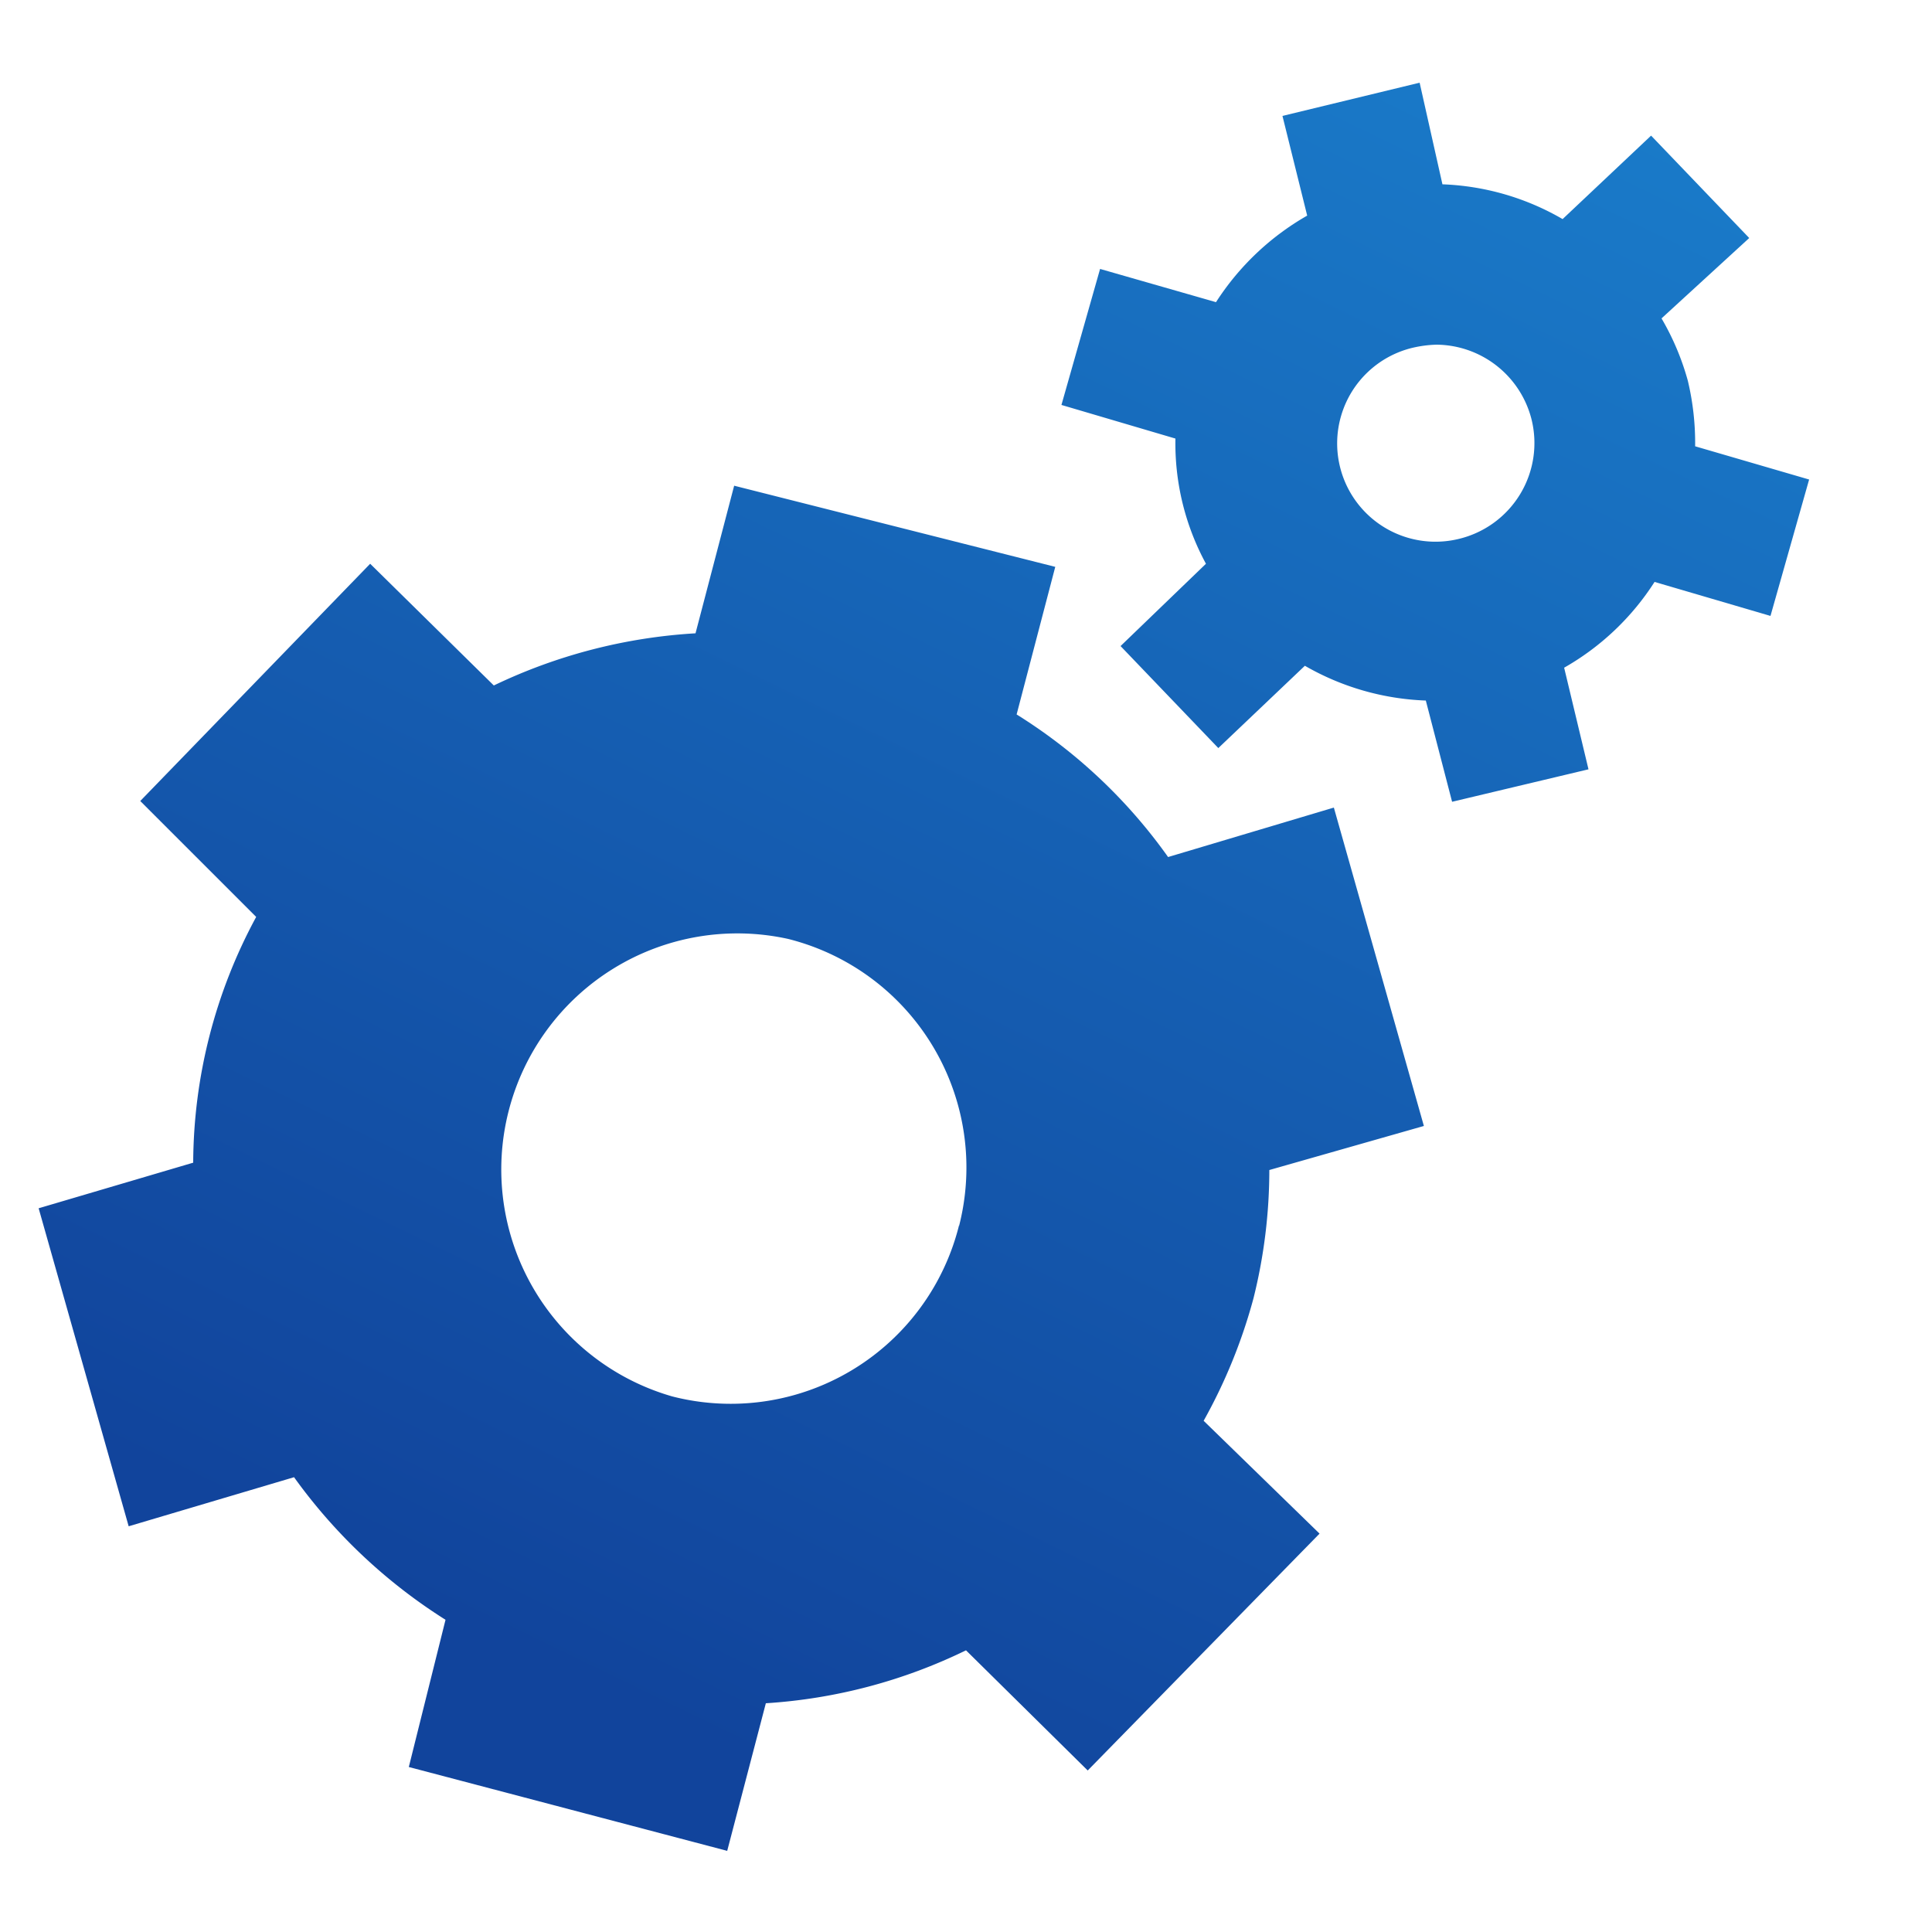
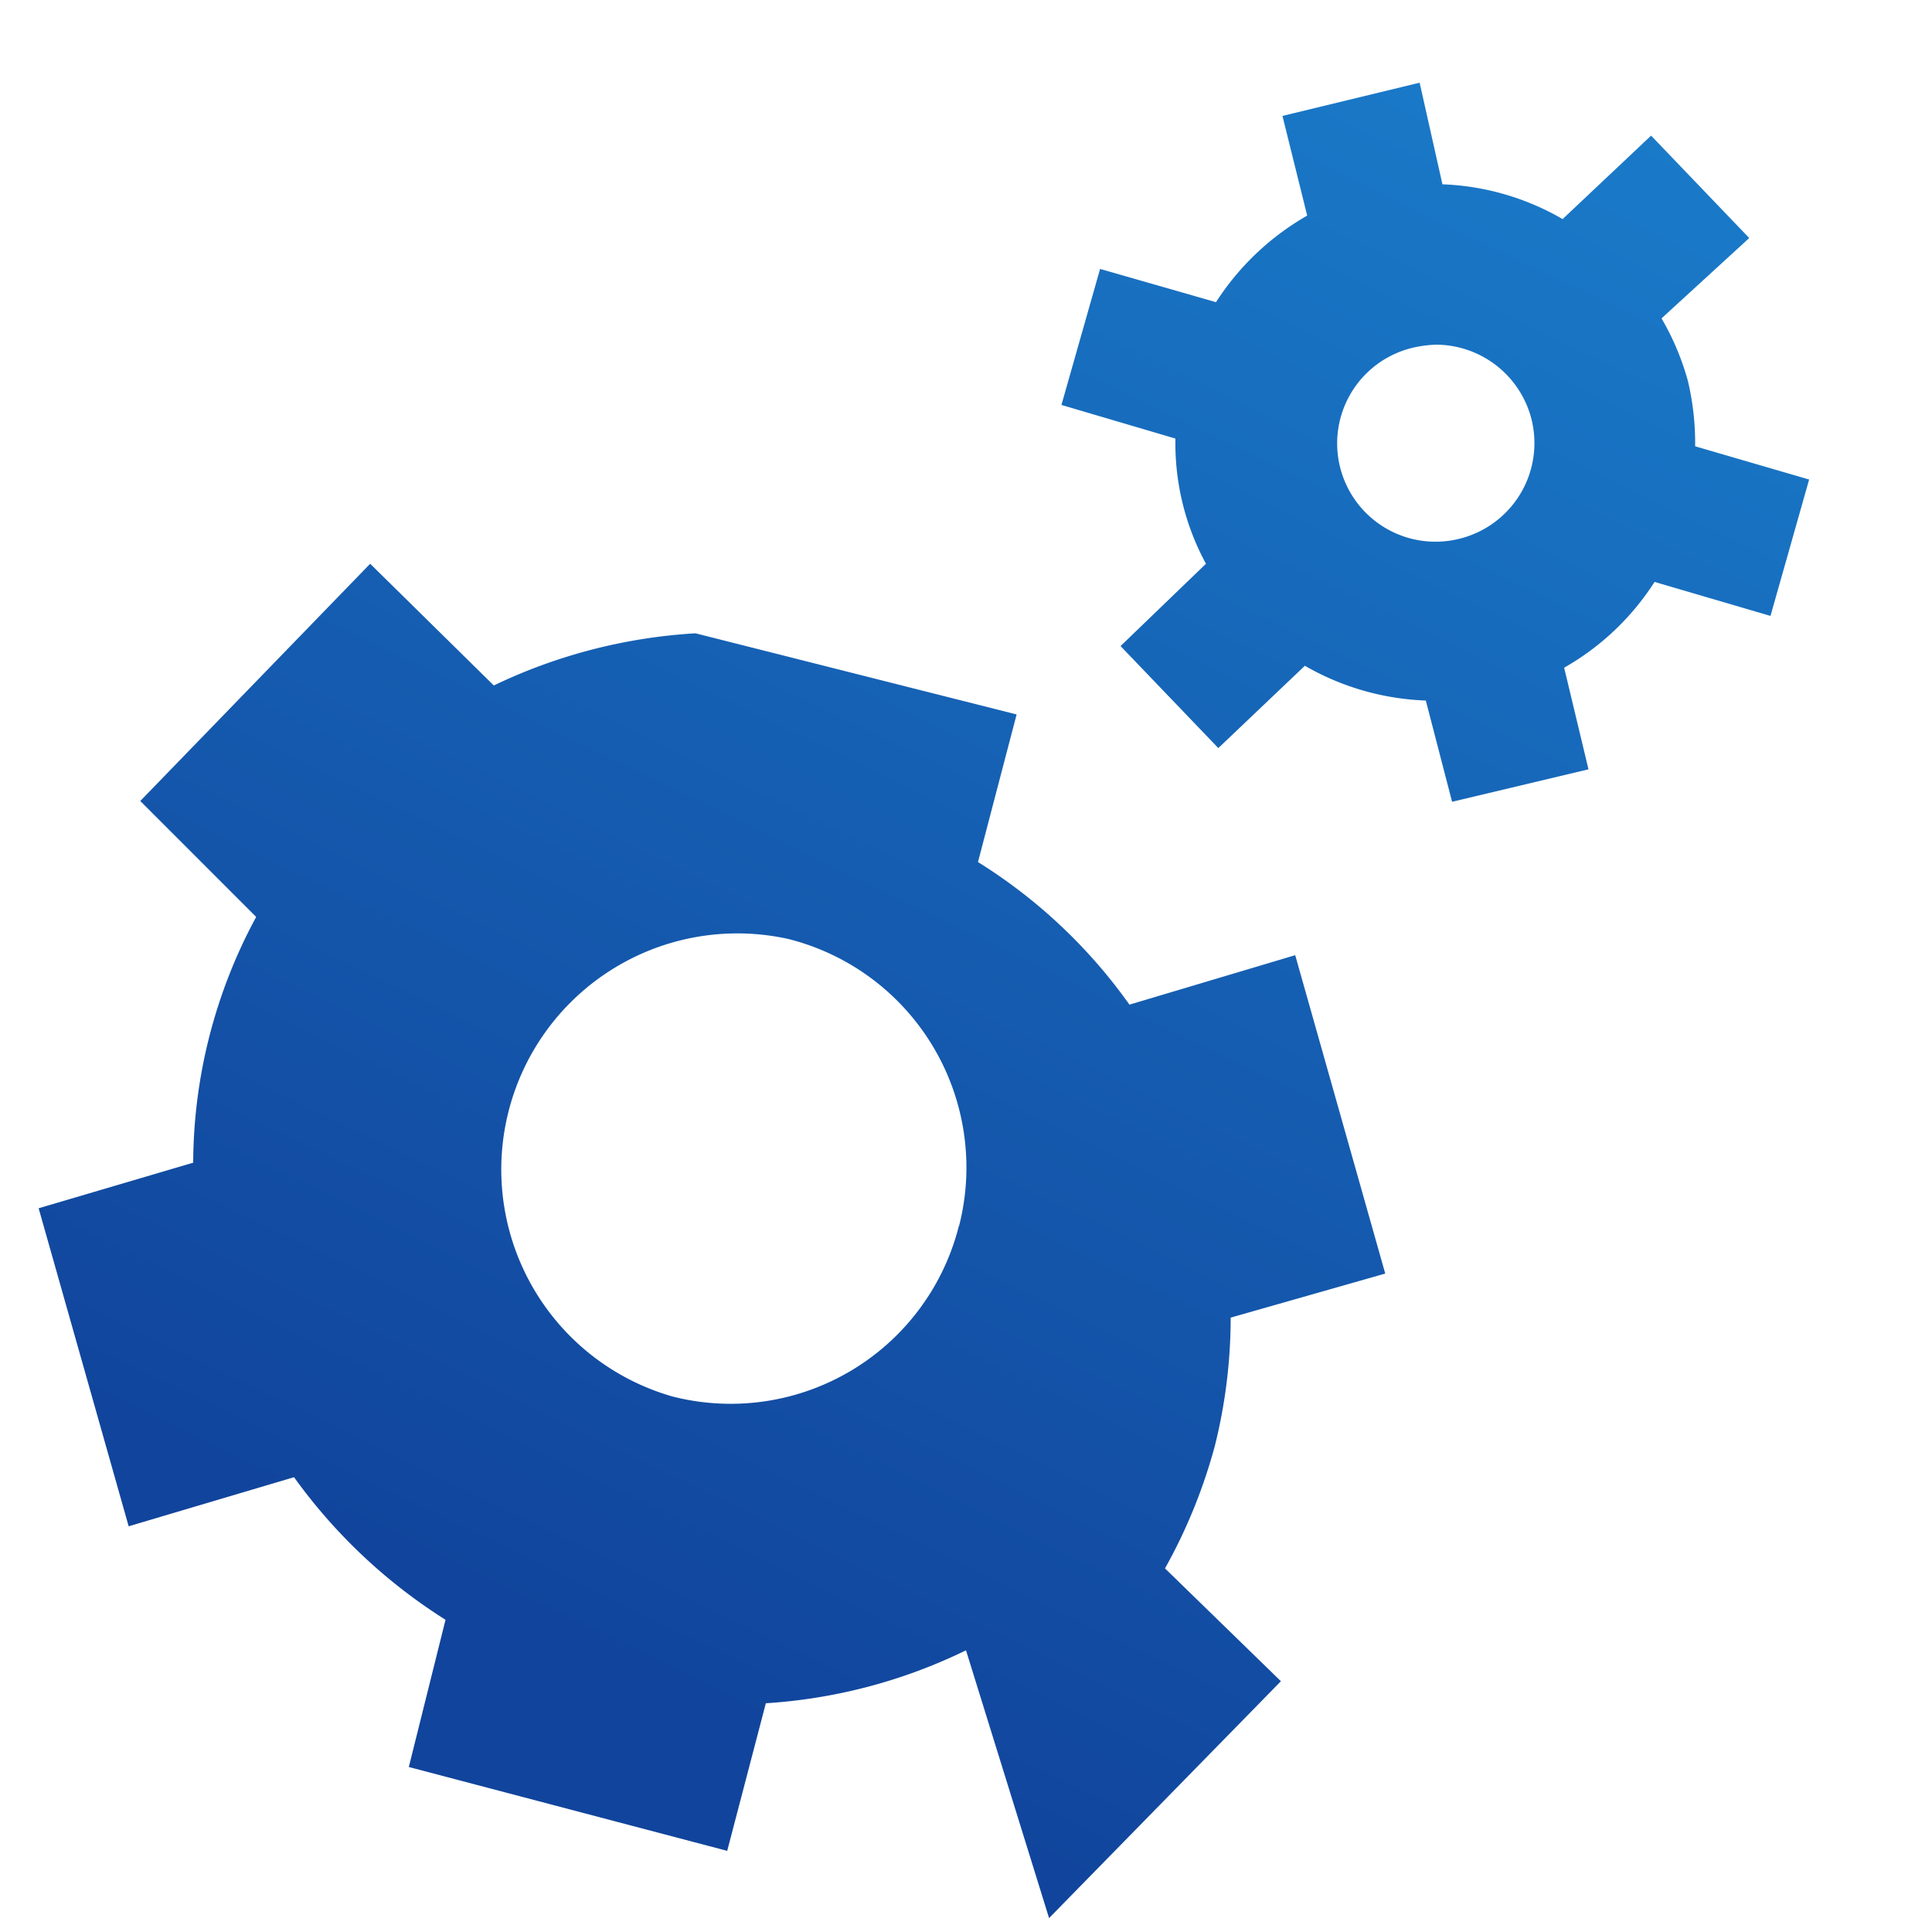
<svg xmlns="http://www.w3.org/2000/svg" id="Layer_1" data-name="Layer 1" viewBox="0 0 50 50">
  <defs>
    <style>.cls-1{fill:url(#linear-gradient);}</style>
    <linearGradient id="linear-gradient" x1="2.52" y1="52.42" x2="1.31" y2="49.93" gradientTransform="matrix(38.97, 0, 0, -38.97, -37.97, 1988.52)" gradientUnits="userSpaceOnUse">
      <stop offset="0" stop-color="#24bcff" />
      <stop offset="1" stop-color="#11449c" />
    </linearGradient>
  </defs>
  <g id="N700">
-     <path id="Union_1" data-name="Union 1" class="cls-1" d="M10.58,45.73l.95-3.81a14.06,14.06,0,0,1-3.92-3.69L3.33,39.5,1,31.27l4-1.18a13.46,13.46,0,0,1,1.63-6.36l-3-3,5.95-6.14,3.2,3.15A13.94,13.94,0,0,1,18,16.39L19,12.57l8.31,2.1-1,3.82a13.66,13.66,0,0,1,3.92,3.69l4.29-1.28,2.33,8.24-4,1.14a13.72,13.72,0,0,1-.41,3.32,13.88,13.88,0,0,1-1.29,3.17l3,2.92-6,6.13L25,42.71a13.79,13.79,0,0,1-5.18,1.37l-1,3.82Zm14.24-14A6.1,6.1,0,0,0,20.4,24.3h0a6.11,6.11,0,0,0-3,11.84h0A6.09,6.09,0,0,0,24.82,31.71ZM36.9,18.13a6.75,6.75,0,0,1-3.13-.9l-2.24,2.13L29,16.72l2.21-2.13a6.53,6.53,0,0,1-.79-3.24l-2.95-.87,1-3.52,3,.86a6.84,6.84,0,0,1,2.36-2.24L33.19,3l3.55-.86.59,2.63a6.67,6.67,0,0,1,3.11.9l2.29-2.16,2.54,2.65L43,8.24a6.71,6.71,0,0,1,.68,1.61,6.93,6.93,0,0,1,.19,1.7l2.95.86-1,3.53-3-.88a6.72,6.72,0,0,1-2.34,2.22l.63,2.63-3.53.84ZM36.56,9a2.54,2.54,0,0,0,1.18,4.95,2.55,2.55,0,0,0,1.89-3.12,2.56,2.56,0,0,0-2.46-1.91A3.09,3.09,0,0,0,36.56,9Z" />
+     <path id="Union_1" data-name="Union 1" class="cls-1" d="M10.58,45.73l.95-3.81a14.06,14.06,0,0,1-3.92-3.69L3.33,39.5,1,31.27l4-1.18a13.46,13.46,0,0,1,1.63-6.36l-3-3,5.95-6.14,3.2,3.15A13.94,13.94,0,0,1,18,16.39l8.31,2.1-1,3.82a13.66,13.66,0,0,1,3.92,3.69l4.29-1.28,2.33,8.24-4,1.14a13.72,13.72,0,0,1-.41,3.32,13.88,13.88,0,0,1-1.29,3.17l3,2.92-6,6.13L25,42.71a13.79,13.79,0,0,1-5.18,1.37l-1,3.82Zm14.24-14A6.1,6.1,0,0,0,20.4,24.3h0a6.11,6.11,0,0,0-3,11.84h0A6.09,6.09,0,0,0,24.82,31.71ZM36.9,18.13a6.75,6.75,0,0,1-3.13-.9l-2.24,2.13L29,16.72l2.21-2.13a6.53,6.53,0,0,1-.79-3.24l-2.95-.87,1-3.52,3,.86a6.84,6.84,0,0,1,2.36-2.24L33.19,3l3.55-.86.59,2.63a6.67,6.67,0,0,1,3.11.9l2.29-2.16,2.54,2.65L43,8.24a6.71,6.71,0,0,1,.68,1.61,6.93,6.93,0,0,1,.19,1.7l2.95.86-1,3.53-3-.88a6.72,6.72,0,0,1-2.34,2.22l.63,2.63-3.53.84ZM36.56,9a2.54,2.54,0,0,0,1.18,4.95,2.55,2.55,0,0,0,1.89-3.12,2.56,2.56,0,0,0-2.46-1.91A3.09,3.09,0,0,0,36.56,9Z" />
  </g>
</svg>